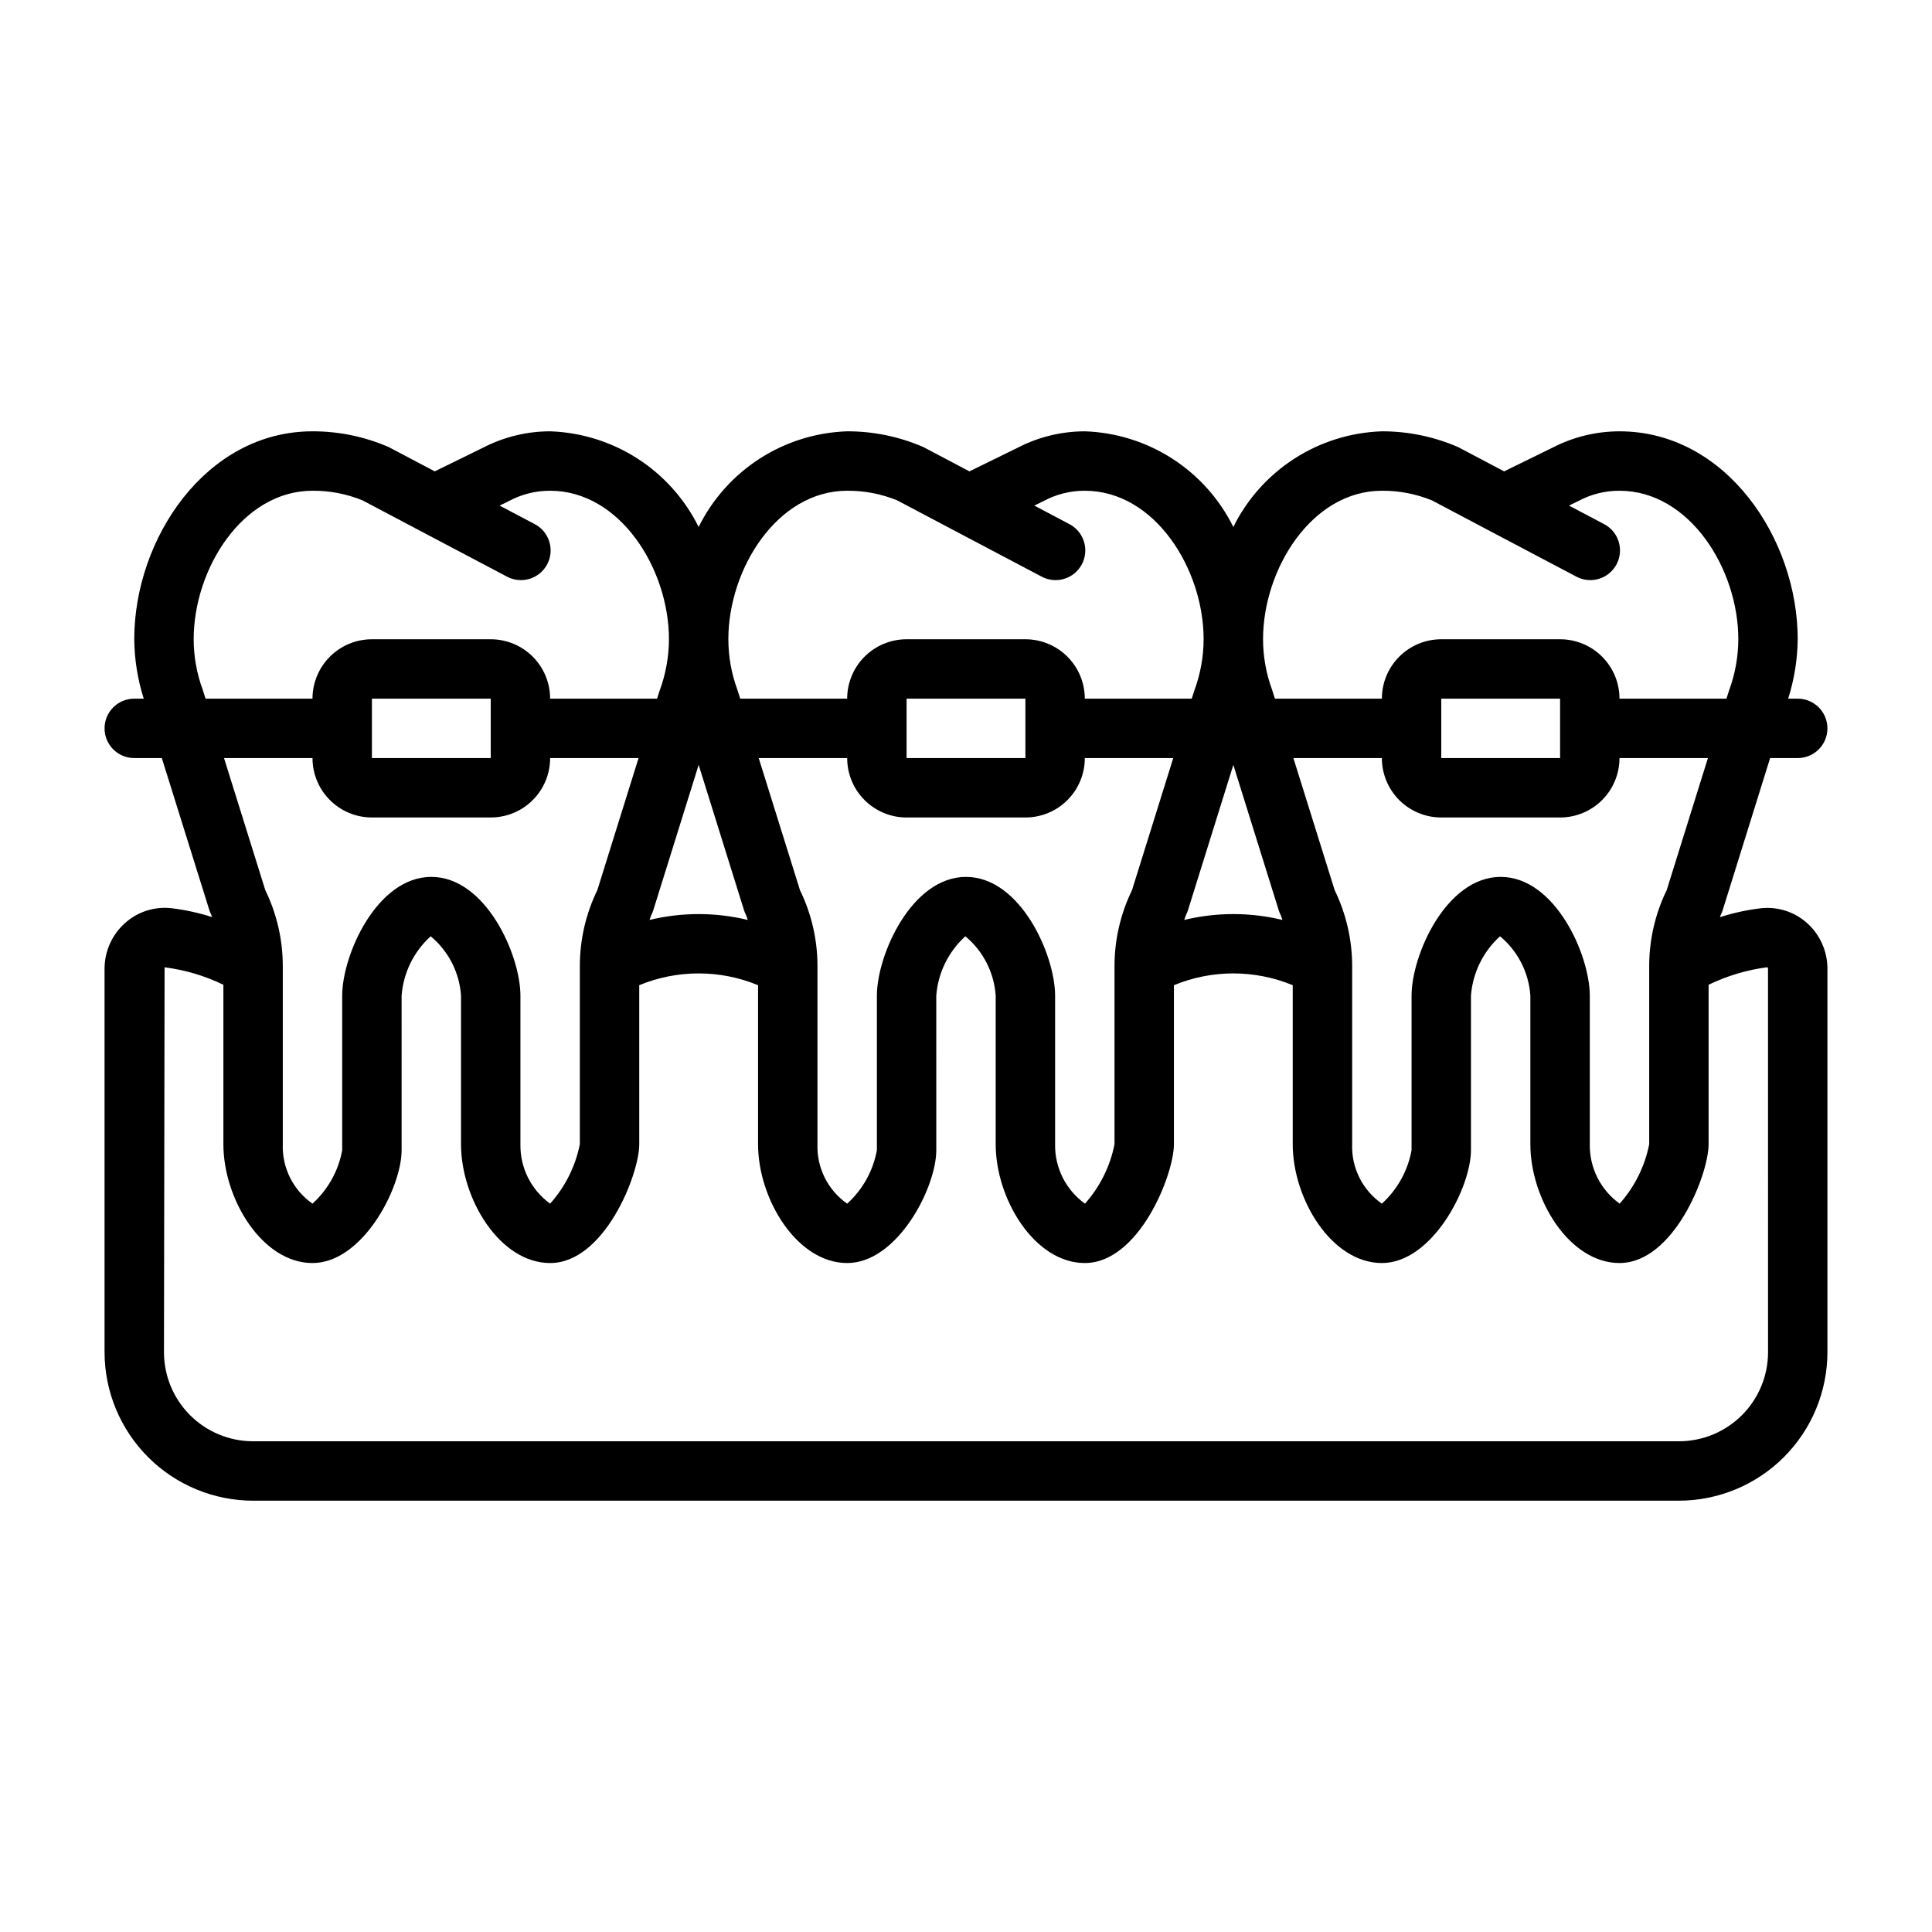
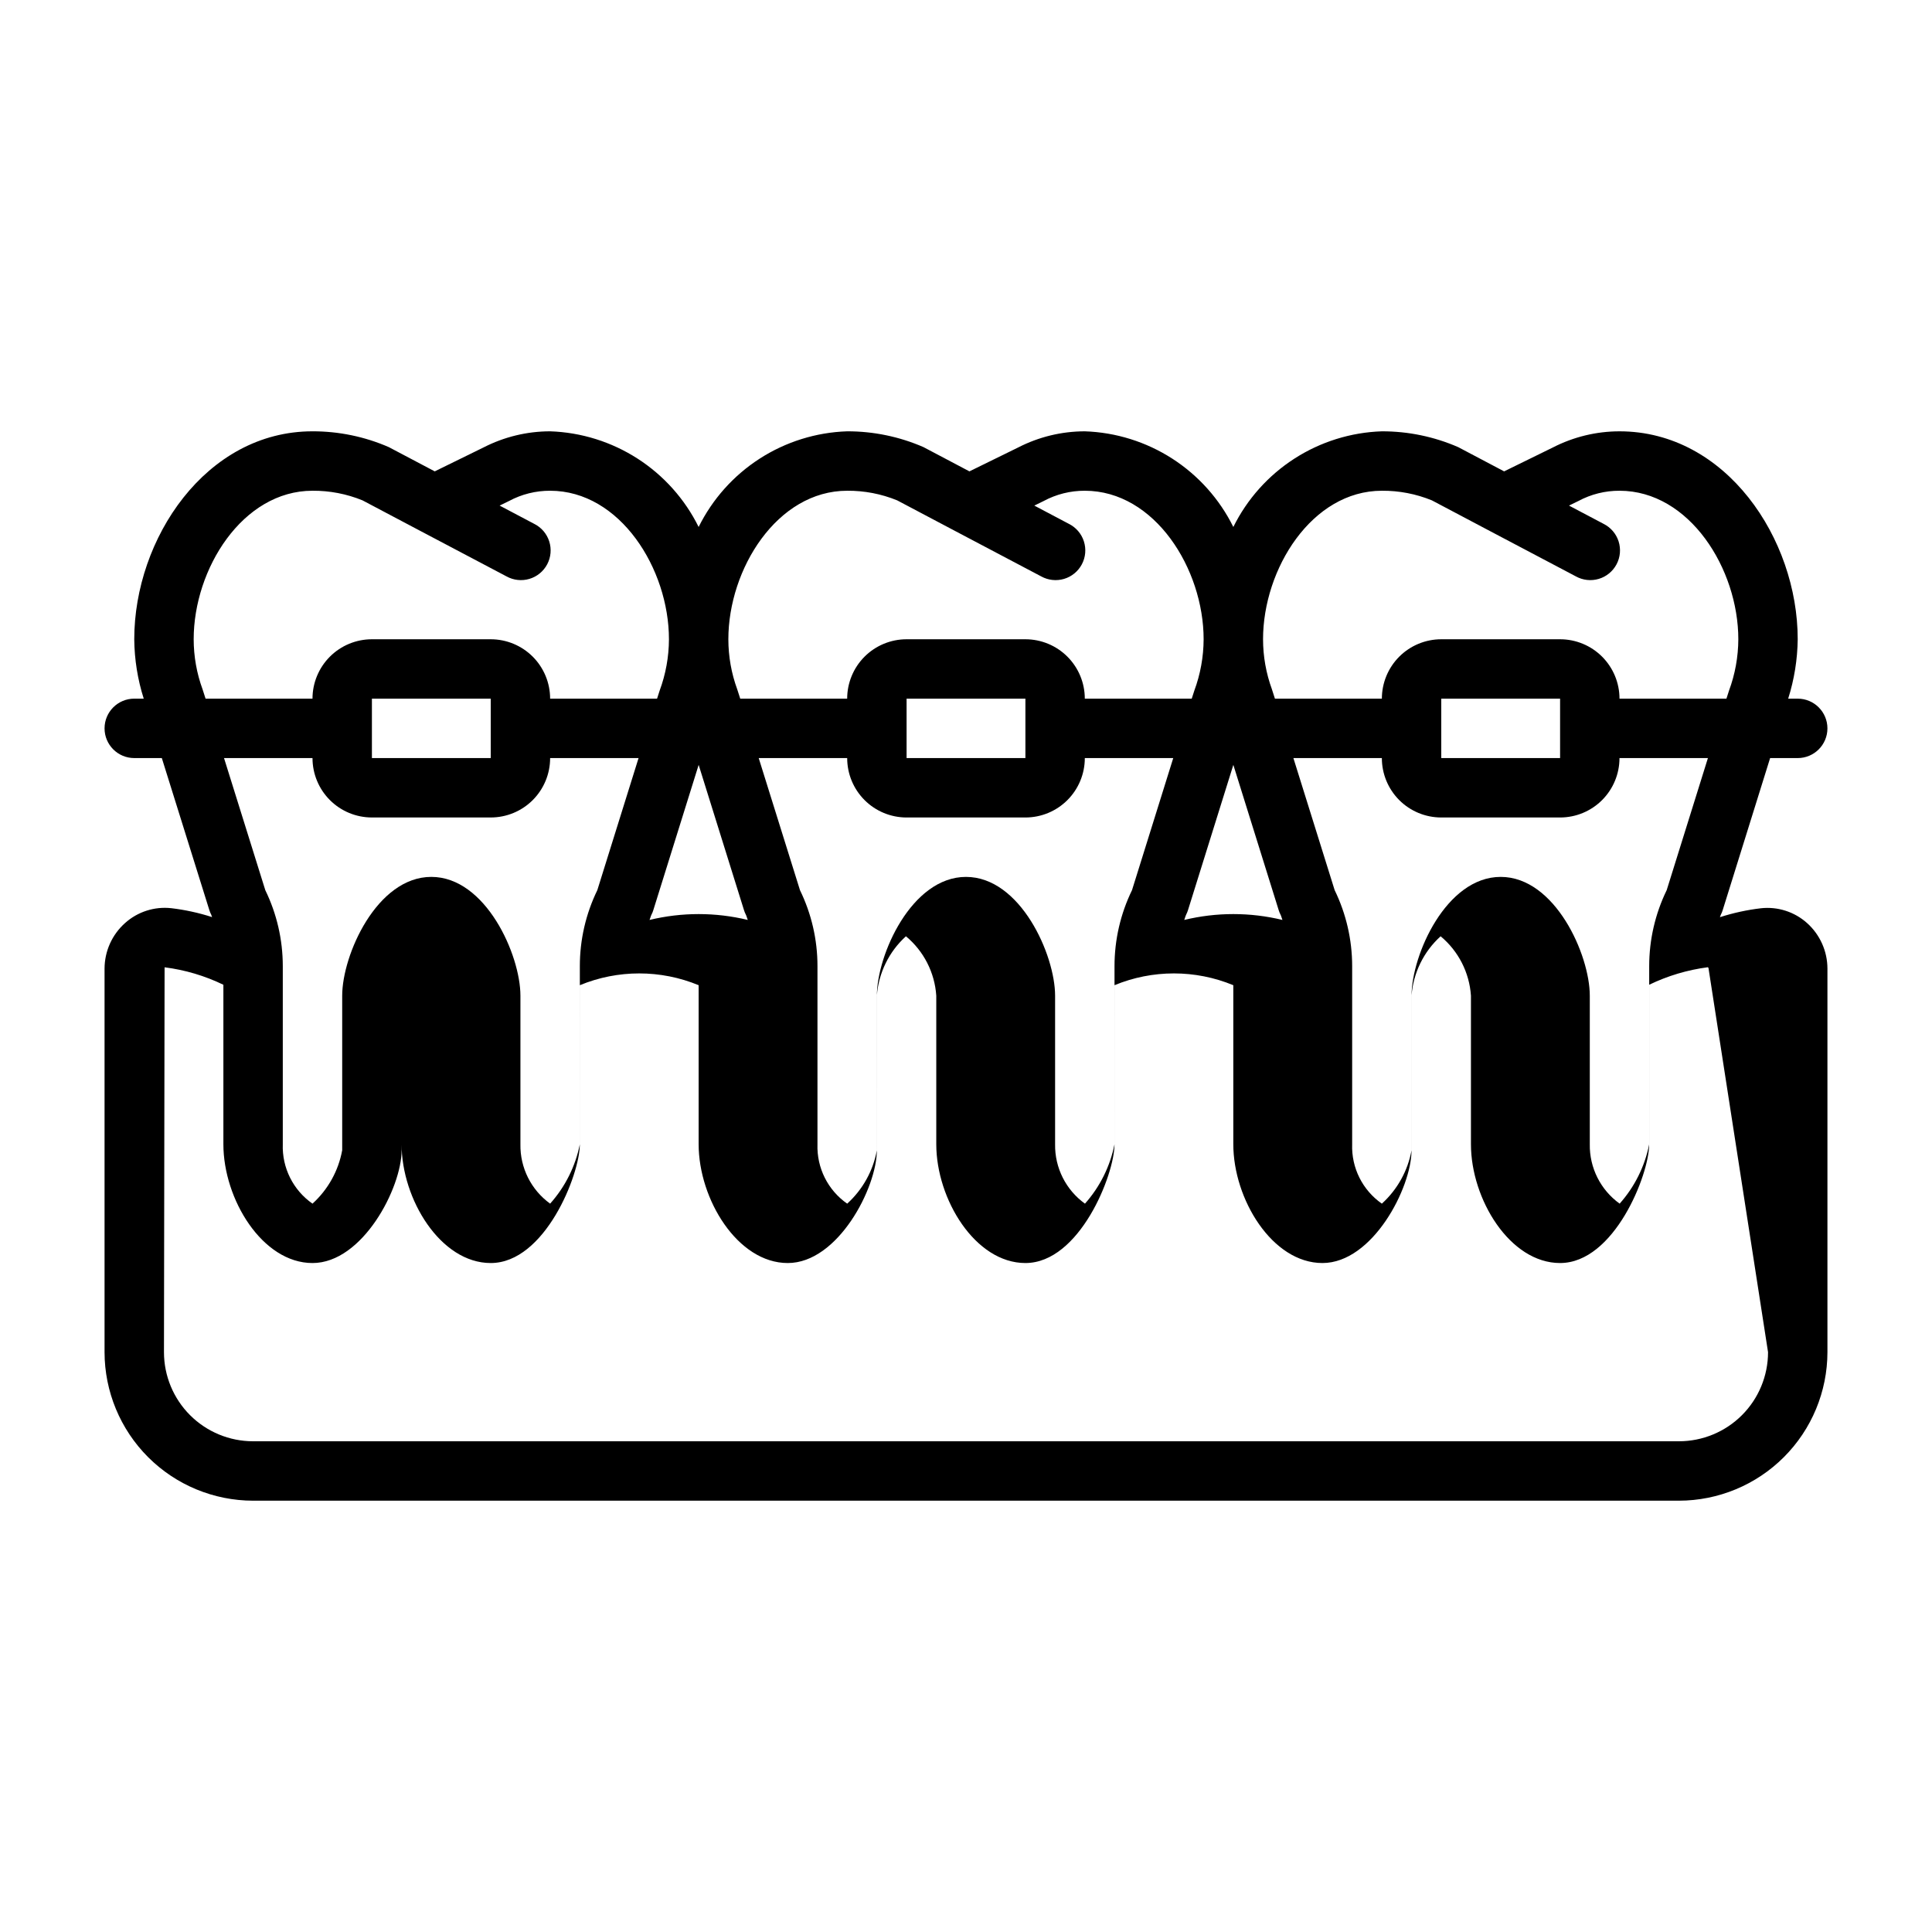
<svg xmlns="http://www.w3.org/2000/svg" fill="#000000" width="800px" height="800px" version="1.1" viewBox="144 144 512 512">
-   <path d="m610.66 384.7c-3.688 0.434-7.324 1.227-10.863 2.363 0.102-0.203 0.133-0.441 0.234-0.645l0.004-0.004c0.203-0.387 0.371-0.793 0.496-1.211l12.57-40.305h7.312c4.348 0 7.875-3.523 7.875-7.871 0-4.348-3.527-7.875-7.875-7.875h-2.527c1.613-5.094 2.465-10.398 2.527-15.742 0-26.609-18.98-55.105-47.23-55.105-6.133 0.004-12.176 1.469-17.633 4.269l-12.941 6.344-12.137-6.406-0.004-0.004c-6.391-2.789-13.289-4.219-20.262-4.203-8.238 0.273-16.25 2.777-23.18 7.238-6.934 4.465-12.523 10.723-16.18 18.109-3.656-7.387-9.25-13.645-16.18-18.109-6.93-4.461-14.941-6.965-23.18-7.238-6.133 0.004-12.18 1.469-17.637 4.269l-12.941 6.344-12.137-6.406v-0.004c-6.391-2.789-13.289-4.219-20.262-4.203-8.242 0.273-16.25 2.777-23.184 7.238-6.93 4.465-12.52 10.723-16.18 18.109-3.656-7.387-9.246-13.645-16.176-18.109-6.934-4.461-14.941-6.965-23.184-7.238-6.133 0.004-12.176 1.469-17.633 4.269l-12.941 6.344-12.137-6.406v-0.004c-6.391-2.789-13.293-4.219-20.266-4.203-28.254 0-47.23 28.496-47.23 55.105 0.047 5.344 0.895 10.652 2.512 15.742h-2.512c-4.348 0-7.871 3.527-7.871 7.875 0 4.348 3.523 7.871 7.871 7.871h7.305l12.594 40.289c0.129 0.418 0.293 0.824 0.496 1.211 0.102 0.203 0.133 0.434 0.234 0.645l0.004 0.004c-3.519-1.137-7.144-1.93-10.816-2.363-4.461-0.496-8.918 0.938-12.258 3.938-3.449 3.07-5.422 7.469-5.43 12.09v101.63c0.012 10.434 4.164 20.438 11.539 27.816 7.379 7.379 17.387 11.531 27.82 11.543h377.86c10.438-0.012 20.441-4.164 27.82-11.543s11.527-17.383 11.543-27.816v-101.63c0-4.621-1.973-9.027-5.418-12.105-3.332-2.977-7.769-4.394-12.211-3.906zm-24.969-4.801c-3.047 6.262-4.633 13.137-4.637 20.105v47.23c-1.156 5.856-3.859 11.293-7.832 15.746-5.059-3.637-8.016-9.52-7.91-15.746v-39.359c0-10.816-9.195-31.488-23.617-31.488-14.422 0-23.617 20.672-23.617 31.488v40.934c-0.992 5.461-3.758 10.441-7.871 14.172-5.125-3.574-8.09-9.5-7.871-15.746v-47.23c-0.004-6.969-1.59-13.844-4.637-20.105l-10.934-35h23.441c0 4.176 1.66 8.18 4.609 11.133 2.953 2.953 6.957 4.609 11.133 4.609h31.488c4.176 0 8.18-1.656 11.133-4.609 2.953-2.953 4.613-6.957 4.613-11.133h23.434zm-185.69-3.512c-14.422 0-23.617 20.672-23.617 31.488v40.934c-0.992 5.461-3.758 10.441-7.871 14.172-5.129-3.574-8.09-9.5-7.875-15.746v-47.23c0-6.969-1.586-13.844-4.637-20.105l-10.934-35h23.445c0 4.176 1.656 8.18 4.609 11.133s6.957 4.609 11.133 4.609h31.488c4.176 0 8.18-1.656 11.133-4.609s4.613-6.957 4.613-11.133h23.434l-10.926 35c-3.051 6.262-4.633 13.137-4.637 20.105v47.23c-1.156 5.856-3.863 11.293-7.832 15.746-5.059-3.637-8.016-9.52-7.914-15.746v-39.359c0-10.816-9.191-31.488-23.613-31.488zm-82.863 8.801 12.012-38.488 12.012 38.484 0.004 0.004c0.125 0.418 0.289 0.824 0.496 1.211 0.219 0.441 0.309 0.938 0.504 1.395-8.555-2.07-17.477-2.07-26.027 0 0.195-0.457 0.285-0.953 0.504-1.395 0.207-0.387 0.371-0.793 0.496-1.211zm98.605-48.16v7.871h-31.488v-15.746h31.488zm42.594 49.359 0.004-0.004c0.203-0.387 0.367-0.793 0.496-1.211l12.012-38.473 12.012 38.484v0.004c0.125 0.418 0.293 0.824 0.496 1.211 0.219 0.441 0.309 0.938 0.504 1.395-8.551-2.07-17.473-2.07-26.023 0 0.195-0.457 0.281-0.953 0.504-1.395zm99.102-49.359v7.871h-31.488v-15.746h31.488zm-47.23-62.977c4.543-0.035 9.051 0.832 13.258 2.551l15.328 8.102 22.828 12.043h-0.004c1.852 1.027 4.039 1.266 6.066 0.664 2.031-0.602 3.731-1.996 4.719-3.867 0.992-1.871 1.184-4.062 0.539-6.082-0.648-2.016-2.078-3.684-3.969-4.633l-9.172-4.844 2.481-1.211c3.348-1.801 7.098-2.738 10.902-2.723 18.555 0 31.488 20.742 31.488 39.359-0.02 4.656-0.855 9.27-2.473 13.633l-0.676 2.109h-28.34c0-4.172-1.66-8.18-4.613-11.133-2.953-2.949-6.957-4.609-11.133-4.609h-31.488c-4.176 0-8.18 1.66-11.133 4.609-2.949 2.953-4.609 6.961-4.609 11.133h-28.34l-0.789-2.457 0.004 0.004c-1.559-4.258-2.359-8.754-2.363-13.289 0-18.617 12.934-39.359 31.488-39.359zm-141.7 0c4.543-0.035 9.047 0.832 13.254 2.551l15.328 8.102 22.828 12.043c1.852 1.027 4.039 1.266 6.066 0.664 2.031-0.602 3.731-1.996 4.719-3.867 0.988-1.871 1.184-4.062 0.535-6.082-0.645-2.016-2.074-3.684-3.969-4.633l-9.168-4.844 2.481-1.211h-0.004c3.352-1.801 7.102-2.738 10.906-2.723 18.555 0 31.488 20.742 31.488 39.359-0.02 4.656-0.855 9.27-2.473 13.633l-0.68 2.109h-28.336c0-4.172-1.66-8.18-4.613-11.133-2.953-2.949-6.957-4.609-11.133-4.609h-31.488c-4.176 0-8.18 1.66-11.133 4.609-2.953 2.953-4.609 6.961-4.609 11.133h-28.34l-0.789-2.457v0.004c-1.559-4.258-2.356-8.754-2.359-13.289 0-18.617 12.934-39.359 31.488-39.359zm-170.82 52.648c-1.559-4.258-2.356-8.754-2.363-13.289 0-18.617 12.934-39.359 31.488-39.359 4.547-0.035 9.051 0.832 13.258 2.551l15.328 8.102 22.828 12.043c1.852 1.027 4.035 1.266 6.066 0.664 2.027-0.602 3.731-1.996 4.719-3.867 0.988-1.871 1.184-4.062 0.535-6.082-0.645-2.016-2.074-3.684-3.969-4.633l-9.172-4.844 2.481-1.211c3.352-1.801 7.098-2.738 10.902-2.723 18.555 0 31.488 20.742 31.488 39.359-0.016 4.656-0.855 9.27-2.473 13.633l-0.676 2.109h-28.34c0-4.172-1.656-8.18-4.609-11.133-2.953-2.949-6.957-4.609-11.133-4.609h-31.488c-4.176 0-8.18 1.66-11.133 4.609-2.953 2.953-4.613 6.961-4.613 11.133h-28.336zm76.359 18.199h-31.488v-15.746h31.488zm-47.23 0h-0.004c0 4.176 1.66 8.18 4.613 11.133s6.957 4.609 11.133 4.609h31.488c4.176 0 8.18-1.656 11.133-4.609 2.953-2.953 4.609-6.957 4.609-11.133h23.434l-10.926 35c-3.047 6.262-4.633 13.137-4.633 20.105v47.23c-1.168 5.859-3.887 11.297-7.875 15.746-5.043-3.644-7.984-9.527-7.871-15.746v-39.359c0-10.816-9.195-31.488-23.617-31.488s-23.617 20.672-23.617 31.488v40.934h0.004c-0.992 5.461-3.762 10.441-7.875 14.172-5.125-3.574-8.09-9.5-7.871-15.746v-47.23c-0.004-6.969-1.586-13.844-4.637-20.105l-10.934-35zm385.73 157.44c0 6.262-2.488 12.27-6.918 16.699-4.426 4.426-10.434 6.914-16.699 6.914h-377.86c-6.266 0-12.27-2.488-16.699-6.914-4.43-4.43-6.918-10.438-6.918-16.699l0.164-101.99 0.004-0.004c5.41 0.688 10.672 2.25 15.578 4.629v42.258c0 14.562 10.32 31.488 23.617 31.488s23.617-19.941 23.617-29.914l-0.004-40.934c0.453-6.043 3.215-11.68 7.707-15.746 4.723 3.926 7.629 9.617 8.039 15.746v39.359c0 14.562 10.32 31.488 23.617 31.488 14.336 0 23.617-23.395 23.617-31.488l-0.004-42.141c10.082-4.164 21.406-4.164 31.488 0v42.141c0 14.562 10.32 31.488 23.617 31.488s23.617-19.941 23.617-29.914l-0.004-40.934c0.457-6.043 3.215-11.68 7.707-15.746 4.723 3.926 7.629 9.617 8.039 15.746v39.359c0 14.562 10.32 31.488 23.617 31.488 14.336 0 23.617-23.395 23.617-31.488l-0.004-42.141c10.086-4.164 21.406-4.164 31.488 0v42.141c0 14.562 10.32 31.488 23.617 31.488s23.617-19.941 23.617-29.914v-40.934c0.453-6.043 3.211-11.68 7.707-15.746 4.719 3.926 7.625 9.617 8.035 15.746v39.359c0 14.562 10.32 31.488 23.617 31.488 14.336 0 23.617-23.395 23.617-31.488v-42.258c4.902-2.371 10.152-3.938 15.555-4.644 0.125 0.086 0.195 0.227 0.188 0.379z" />
+   <path d="m610.66 384.7c-3.688 0.434-7.324 1.227-10.863 2.363 0.102-0.203 0.133-0.441 0.234-0.645l0.004-0.004c0.203-0.387 0.371-0.793 0.496-1.211l12.57-40.305h7.312c4.348 0 7.875-3.523 7.875-7.871 0-4.348-3.527-7.875-7.875-7.875h-2.527c1.613-5.094 2.465-10.398 2.527-15.742 0-26.609-18.98-55.105-47.23-55.105-6.133 0.004-12.176 1.469-17.633 4.269l-12.941 6.344-12.137-6.406-0.004-0.004c-6.391-2.789-13.289-4.219-20.262-4.203-8.238 0.273-16.25 2.777-23.18 7.238-6.934 4.465-12.523 10.723-16.18 18.109-3.656-7.387-9.25-13.645-16.18-18.109-6.93-4.461-14.941-6.965-23.18-7.238-6.133 0.004-12.18 1.469-17.637 4.269l-12.941 6.344-12.137-6.406v-0.004c-6.391-2.789-13.289-4.219-20.262-4.203-8.242 0.273-16.25 2.777-23.184 7.238-6.93 4.465-12.52 10.723-16.18 18.109-3.656-7.387-9.246-13.645-16.176-18.109-6.934-4.461-14.941-6.965-23.184-7.238-6.133 0.004-12.176 1.469-17.633 4.269l-12.941 6.344-12.137-6.406v-0.004c-6.391-2.789-13.293-4.219-20.266-4.203-28.254 0-47.23 28.496-47.23 55.105 0.047 5.344 0.895 10.652 2.512 15.742h-2.512c-4.348 0-7.871 3.527-7.871 7.875 0 4.348 3.523 7.871 7.871 7.871h7.305l12.594 40.289c0.129 0.418 0.293 0.824 0.496 1.211 0.102 0.203 0.133 0.434 0.234 0.645l0.004 0.004c-3.519-1.137-7.144-1.93-10.816-2.363-4.461-0.496-8.918 0.938-12.258 3.938-3.449 3.07-5.422 7.469-5.43 12.09v101.63c0.012 10.434 4.164 20.438 11.539 27.816 7.379 7.379 17.387 11.531 27.82 11.543h377.86c10.438-0.012 20.441-4.164 27.82-11.543s11.527-17.383 11.543-27.816v-101.63c0-4.621-1.973-9.027-5.418-12.105-3.332-2.977-7.769-4.394-12.211-3.906zm-24.969-4.801c-3.047 6.262-4.633 13.137-4.637 20.105v47.23c-1.156 5.856-3.859 11.293-7.832 15.746-5.059-3.637-8.016-9.52-7.91-15.746v-39.359c0-10.816-9.195-31.488-23.617-31.488-14.422 0-23.617 20.672-23.617 31.488v40.934c-0.992 5.461-3.758 10.441-7.871 14.172-5.125-3.574-8.09-9.5-7.871-15.746v-47.23c-0.004-6.969-1.59-13.844-4.637-20.105l-10.934-35h23.441c0 4.176 1.66 8.18 4.609 11.133 2.953 2.953 6.957 4.609 11.133 4.609h31.488c4.176 0 8.18-1.656 11.133-4.609 2.953-2.953 4.613-6.957 4.613-11.133h23.434zm-185.69-3.512c-14.422 0-23.617 20.672-23.617 31.488v40.934c-0.992 5.461-3.758 10.441-7.871 14.172-5.129-3.574-8.09-9.5-7.875-15.746v-47.23c0-6.969-1.586-13.844-4.637-20.105l-10.934-35h23.445c0 4.176 1.656 8.18 4.609 11.133s6.957 4.609 11.133 4.609h31.488c4.176 0 8.18-1.656 11.133-4.609s4.613-6.957 4.613-11.133h23.434l-10.926 35c-3.051 6.262-4.633 13.137-4.637 20.105v47.23c-1.156 5.856-3.863 11.293-7.832 15.746-5.059-3.637-8.016-9.52-7.914-15.746v-39.359c0-10.816-9.191-31.488-23.613-31.488zm-82.863 8.801 12.012-38.488 12.012 38.484 0.004 0.004c0.125 0.418 0.289 0.824 0.496 1.211 0.219 0.441 0.309 0.938 0.504 1.395-8.555-2.07-17.477-2.07-26.027 0 0.195-0.457 0.285-0.953 0.504-1.395 0.207-0.387 0.371-0.793 0.496-1.211zm98.605-48.16v7.871h-31.488v-15.746h31.488zm42.594 49.359 0.004-0.004c0.203-0.387 0.367-0.793 0.496-1.211l12.012-38.473 12.012 38.484v0.004c0.125 0.418 0.293 0.824 0.496 1.211 0.219 0.441 0.309 0.938 0.504 1.395-8.551-2.07-17.473-2.07-26.023 0 0.195-0.457 0.281-0.953 0.504-1.395zm99.102-49.359v7.871h-31.488v-15.746h31.488zm-47.23-62.977c4.543-0.035 9.051 0.832 13.258 2.551l15.328 8.102 22.828 12.043h-0.004c1.852 1.027 4.039 1.266 6.066 0.664 2.031-0.602 3.731-1.996 4.719-3.867 0.992-1.871 1.184-4.062 0.539-6.082-0.648-2.016-2.078-3.684-3.969-4.633l-9.172-4.844 2.481-1.211c3.348-1.801 7.098-2.738 10.902-2.723 18.555 0 31.488 20.742 31.488 39.359-0.02 4.656-0.855 9.27-2.473 13.633l-0.676 2.109h-28.34c0-4.172-1.66-8.18-4.613-11.133-2.953-2.949-6.957-4.609-11.133-4.609h-31.488c-4.176 0-8.18 1.66-11.133 4.609-2.949 2.953-4.609 6.961-4.609 11.133h-28.34l-0.789-2.457 0.004 0.004c-1.559-4.258-2.359-8.754-2.363-13.289 0-18.617 12.934-39.359 31.488-39.359zm-141.7 0c4.543-0.035 9.047 0.832 13.254 2.551l15.328 8.102 22.828 12.043c1.852 1.027 4.039 1.266 6.066 0.664 2.031-0.602 3.731-1.996 4.719-3.867 0.988-1.871 1.184-4.062 0.535-6.082-0.645-2.016-2.074-3.684-3.969-4.633l-9.168-4.844 2.481-1.211h-0.004c3.352-1.801 7.102-2.738 10.906-2.723 18.555 0 31.488 20.742 31.488 39.359-0.02 4.656-0.855 9.27-2.473 13.633l-0.68 2.109h-28.336c0-4.172-1.66-8.18-4.613-11.133-2.953-2.949-6.957-4.609-11.133-4.609h-31.488c-4.176 0-8.18 1.66-11.133 4.609-2.953 2.953-4.609 6.961-4.609 11.133h-28.34l-0.789-2.457v0.004c-1.559-4.258-2.356-8.754-2.359-13.289 0-18.617 12.934-39.359 31.488-39.359zm-170.82 52.648c-1.559-4.258-2.356-8.754-2.363-13.289 0-18.617 12.934-39.359 31.488-39.359 4.547-0.035 9.051 0.832 13.258 2.551l15.328 8.102 22.828 12.043c1.852 1.027 4.035 1.266 6.066 0.664 2.027-0.602 3.731-1.996 4.719-3.867 0.988-1.871 1.184-4.062 0.535-6.082-0.645-2.016-2.074-3.684-3.969-4.633l-9.172-4.844 2.481-1.211c3.352-1.801 7.098-2.738 10.902-2.723 18.555 0 31.488 20.742 31.488 39.359-0.016 4.656-0.855 9.27-2.473 13.633l-0.676 2.109h-28.34c0-4.172-1.656-8.18-4.609-11.133-2.953-2.949-6.957-4.609-11.133-4.609h-31.488c-4.176 0-8.18 1.66-11.133 4.609-2.953 2.953-4.613 6.961-4.613 11.133h-28.336zm76.359 18.199h-31.488v-15.746h31.488zm-47.23 0h-0.004c0 4.176 1.66 8.18 4.613 11.133s6.957 4.609 11.133 4.609h31.488c4.176 0 8.18-1.656 11.133-4.609 2.953-2.953 4.609-6.957 4.609-11.133h23.434l-10.926 35c-3.047 6.262-4.633 13.137-4.633 20.105v47.23c-1.168 5.859-3.887 11.297-7.875 15.746-5.043-3.644-7.984-9.527-7.871-15.746v-39.359c0-10.816-9.195-31.488-23.617-31.488s-23.617 20.672-23.617 31.488v40.934h0.004c-0.992 5.461-3.762 10.441-7.875 14.172-5.125-3.574-8.09-9.5-7.871-15.746v-47.23c-0.004-6.969-1.586-13.844-4.637-20.105l-10.934-35zm385.73 157.44c0 6.262-2.488 12.27-6.918 16.699-4.426 4.426-10.434 6.914-16.699 6.914h-377.86c-6.266 0-12.27-2.488-16.699-6.914-4.43-4.43-6.918-10.438-6.918-16.699l0.164-101.99 0.004-0.004c5.41 0.688 10.672 2.25 15.578 4.629v42.258c0 14.562 10.32 31.488 23.617 31.488s23.617-19.941 23.617-29.914l-0.004-40.934v39.359c0 14.562 10.32 31.488 23.617 31.488 14.336 0 23.617-23.395 23.617-31.488l-0.004-42.141c10.082-4.164 21.406-4.164 31.488 0v42.141c0 14.562 10.32 31.488 23.617 31.488s23.617-19.941 23.617-29.914l-0.004-40.934c0.457-6.043 3.215-11.68 7.707-15.746 4.723 3.926 7.629 9.617 8.039 15.746v39.359c0 14.562 10.32 31.488 23.617 31.488 14.336 0 23.617-23.395 23.617-31.488l-0.004-42.141c10.086-4.164 21.406-4.164 31.488 0v42.141c0 14.562 10.32 31.488 23.617 31.488s23.617-19.941 23.617-29.914v-40.934c0.453-6.043 3.211-11.68 7.707-15.746 4.719 3.926 7.625 9.617 8.035 15.746v39.359c0 14.562 10.32 31.488 23.617 31.488 14.336 0 23.617-23.395 23.617-31.488v-42.258c4.902-2.371 10.152-3.938 15.555-4.644 0.125 0.086 0.195 0.227 0.188 0.379z" />
</svg>